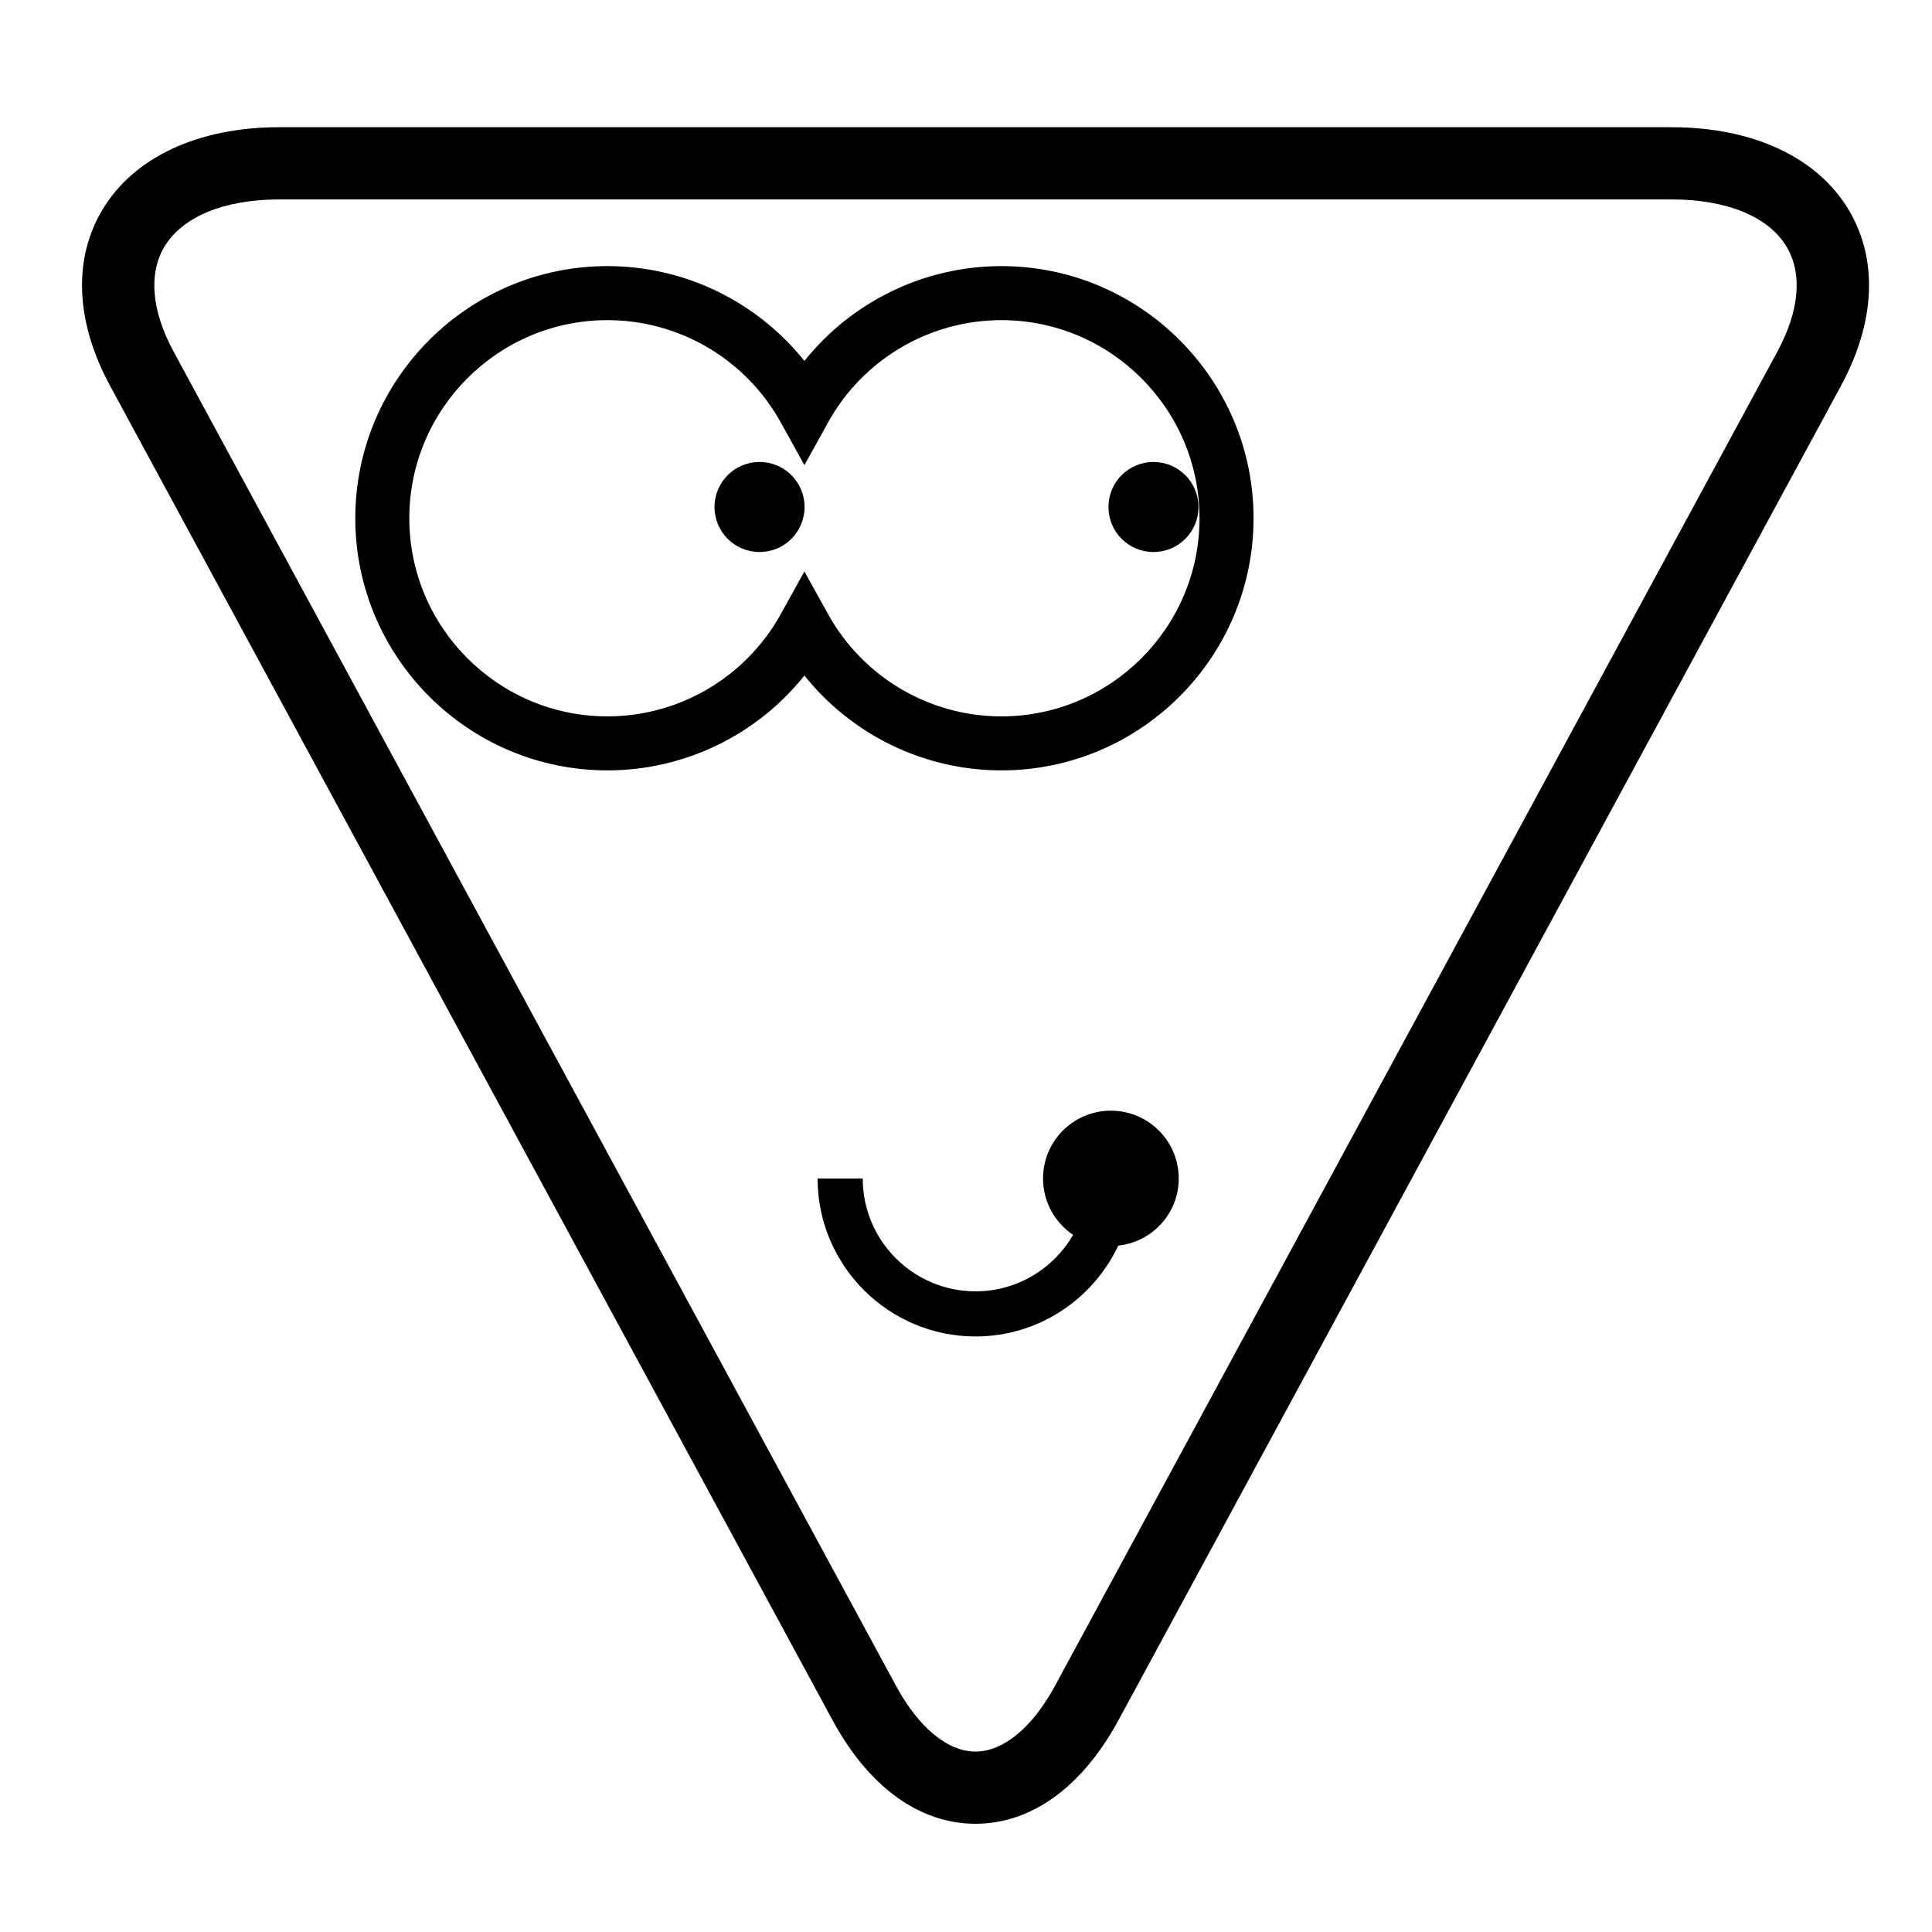
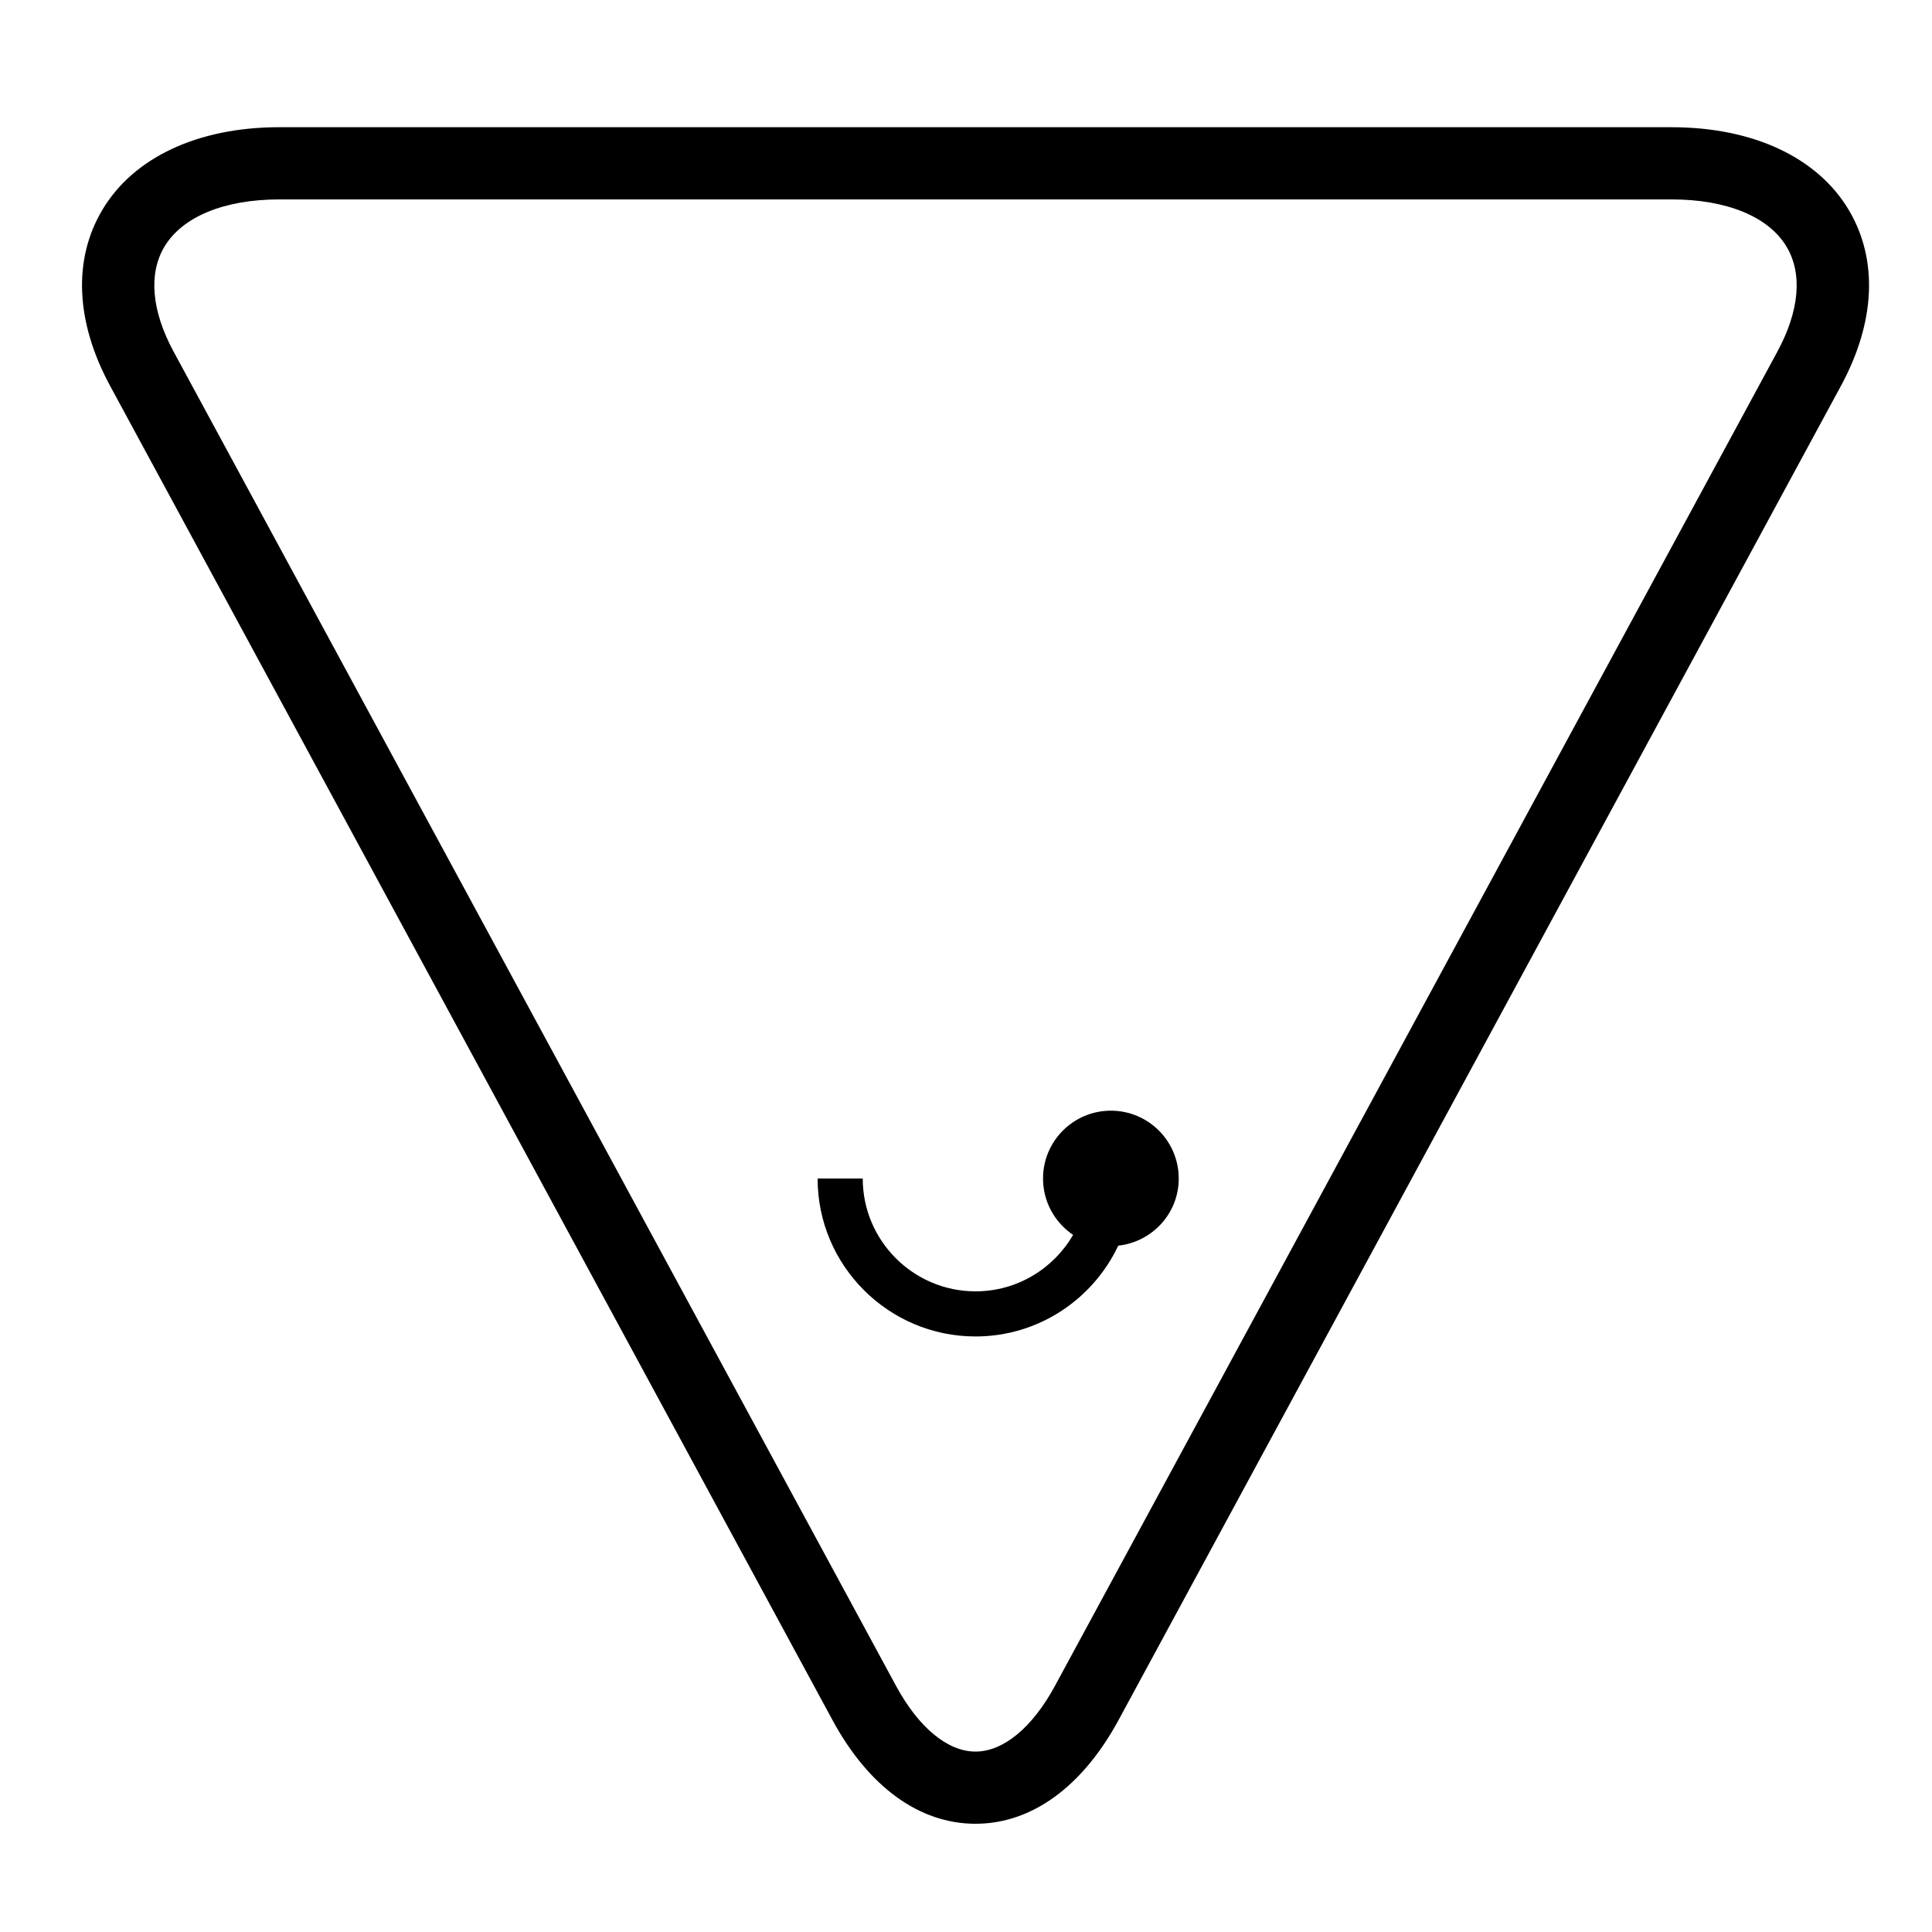
<svg xmlns="http://www.w3.org/2000/svg" fill="#000000" width="800px" height="800px" version="1.1" viewBox="144 144 512 512">
  <g>
    <path d="m587.03 177.71h-369.02c-21.508 0-38.594 7.981-46.879 21.895-7.844 13.16-7.113 29.73 2.047 46.652l191.46 353.62c9.586 17.695 23.039 27.441 37.883 27.441 14.836 0 28.289-9.75 37.887-27.449l191.46-353.61c9.164-16.918 9.895-33.484 2.055-46.648-8.293-13.906-25.379-21.895-46.895-21.895zm28.012 59.441-191.46 353.61c-6.004 11.078-13.684 17.426-21.07 17.426s-15.059-6.348-21.059-17.422l-191.46-353.61c-5.824-10.758-6.688-20.609-2.434-27.75 4.758-7.977 15.852-12.555 30.445-12.555h369.02c14.602 0 25.699 4.578 30.449 12.559 4.258 7.137 3.387 16.988-2.438 27.746z" />
    <path d="m438.4 438.34c-9.934 0-17.984 8.051-17.984 17.98 0 6.223 3.164 11.703 7.969 14.934-5.176 8.926-14.812 14.965-25.855 14.965-16.48 0-29.895-13.41-29.895-29.895h-11.961c0 23.074 18.777 41.852 41.852 41.852 16.711 0 31.125-9.871 37.824-24.066 8.996-0.988 16.027-8.523 16.027-17.785 0-9.934-8.051-17.984-17.977-17.984z" />
-     <path d="m345.29 290.29c6.602 0 11.93-5.336 11.93-11.934 0-6.578-5.336-11.93-11.93-11.93-6.609 0-11.934 5.352-11.934 11.93-0.004 6.602 5.316 11.934 11.934 11.934z" />
-     <path d="m304.98 348.16c20.484 0 39.641-9.41 52.199-25.137 12.559 15.723 31.715 25.137 52.199 25.137 36.844 0 66.824-29.977 66.824-66.82s-29.977-66.82-66.824-66.82c-20.484 0-39.641 9.41-52.199 25.137-12.559-15.723-31.715-25.137-52.199-25.137-36.844 0-66.824 29.977-66.824 66.82 0 36.848 29.977 66.82 66.824 66.82zm0-119.32c19.074 0 36.672 10.387 45.938 27.113l6.262 11.309 6.262-11.309c9.266-16.723 26.863-27.113 45.938-27.113 28.949 0 52.508 23.555 52.508 52.504 0 28.949-23.559 52.504-52.508 52.504-19.074 0-36.672-10.387-45.938-27.109l-6.262-11.305-6.262 11.305c-9.266 16.723-26.863 27.109-45.938 27.109-28.949 0-52.508-23.555-52.508-52.504 0-28.953 23.559-52.504 52.508-52.504z" />
-     <path d="m449.68 290.29c6.606 0 11.934-5.336 11.934-11.934 0-6.578-5.336-11.93-11.934-11.93-6.609 0-11.93 5.352-11.93 11.93 0 6.602 5.324 11.934 11.93 11.934z" />
  </g>
</svg>